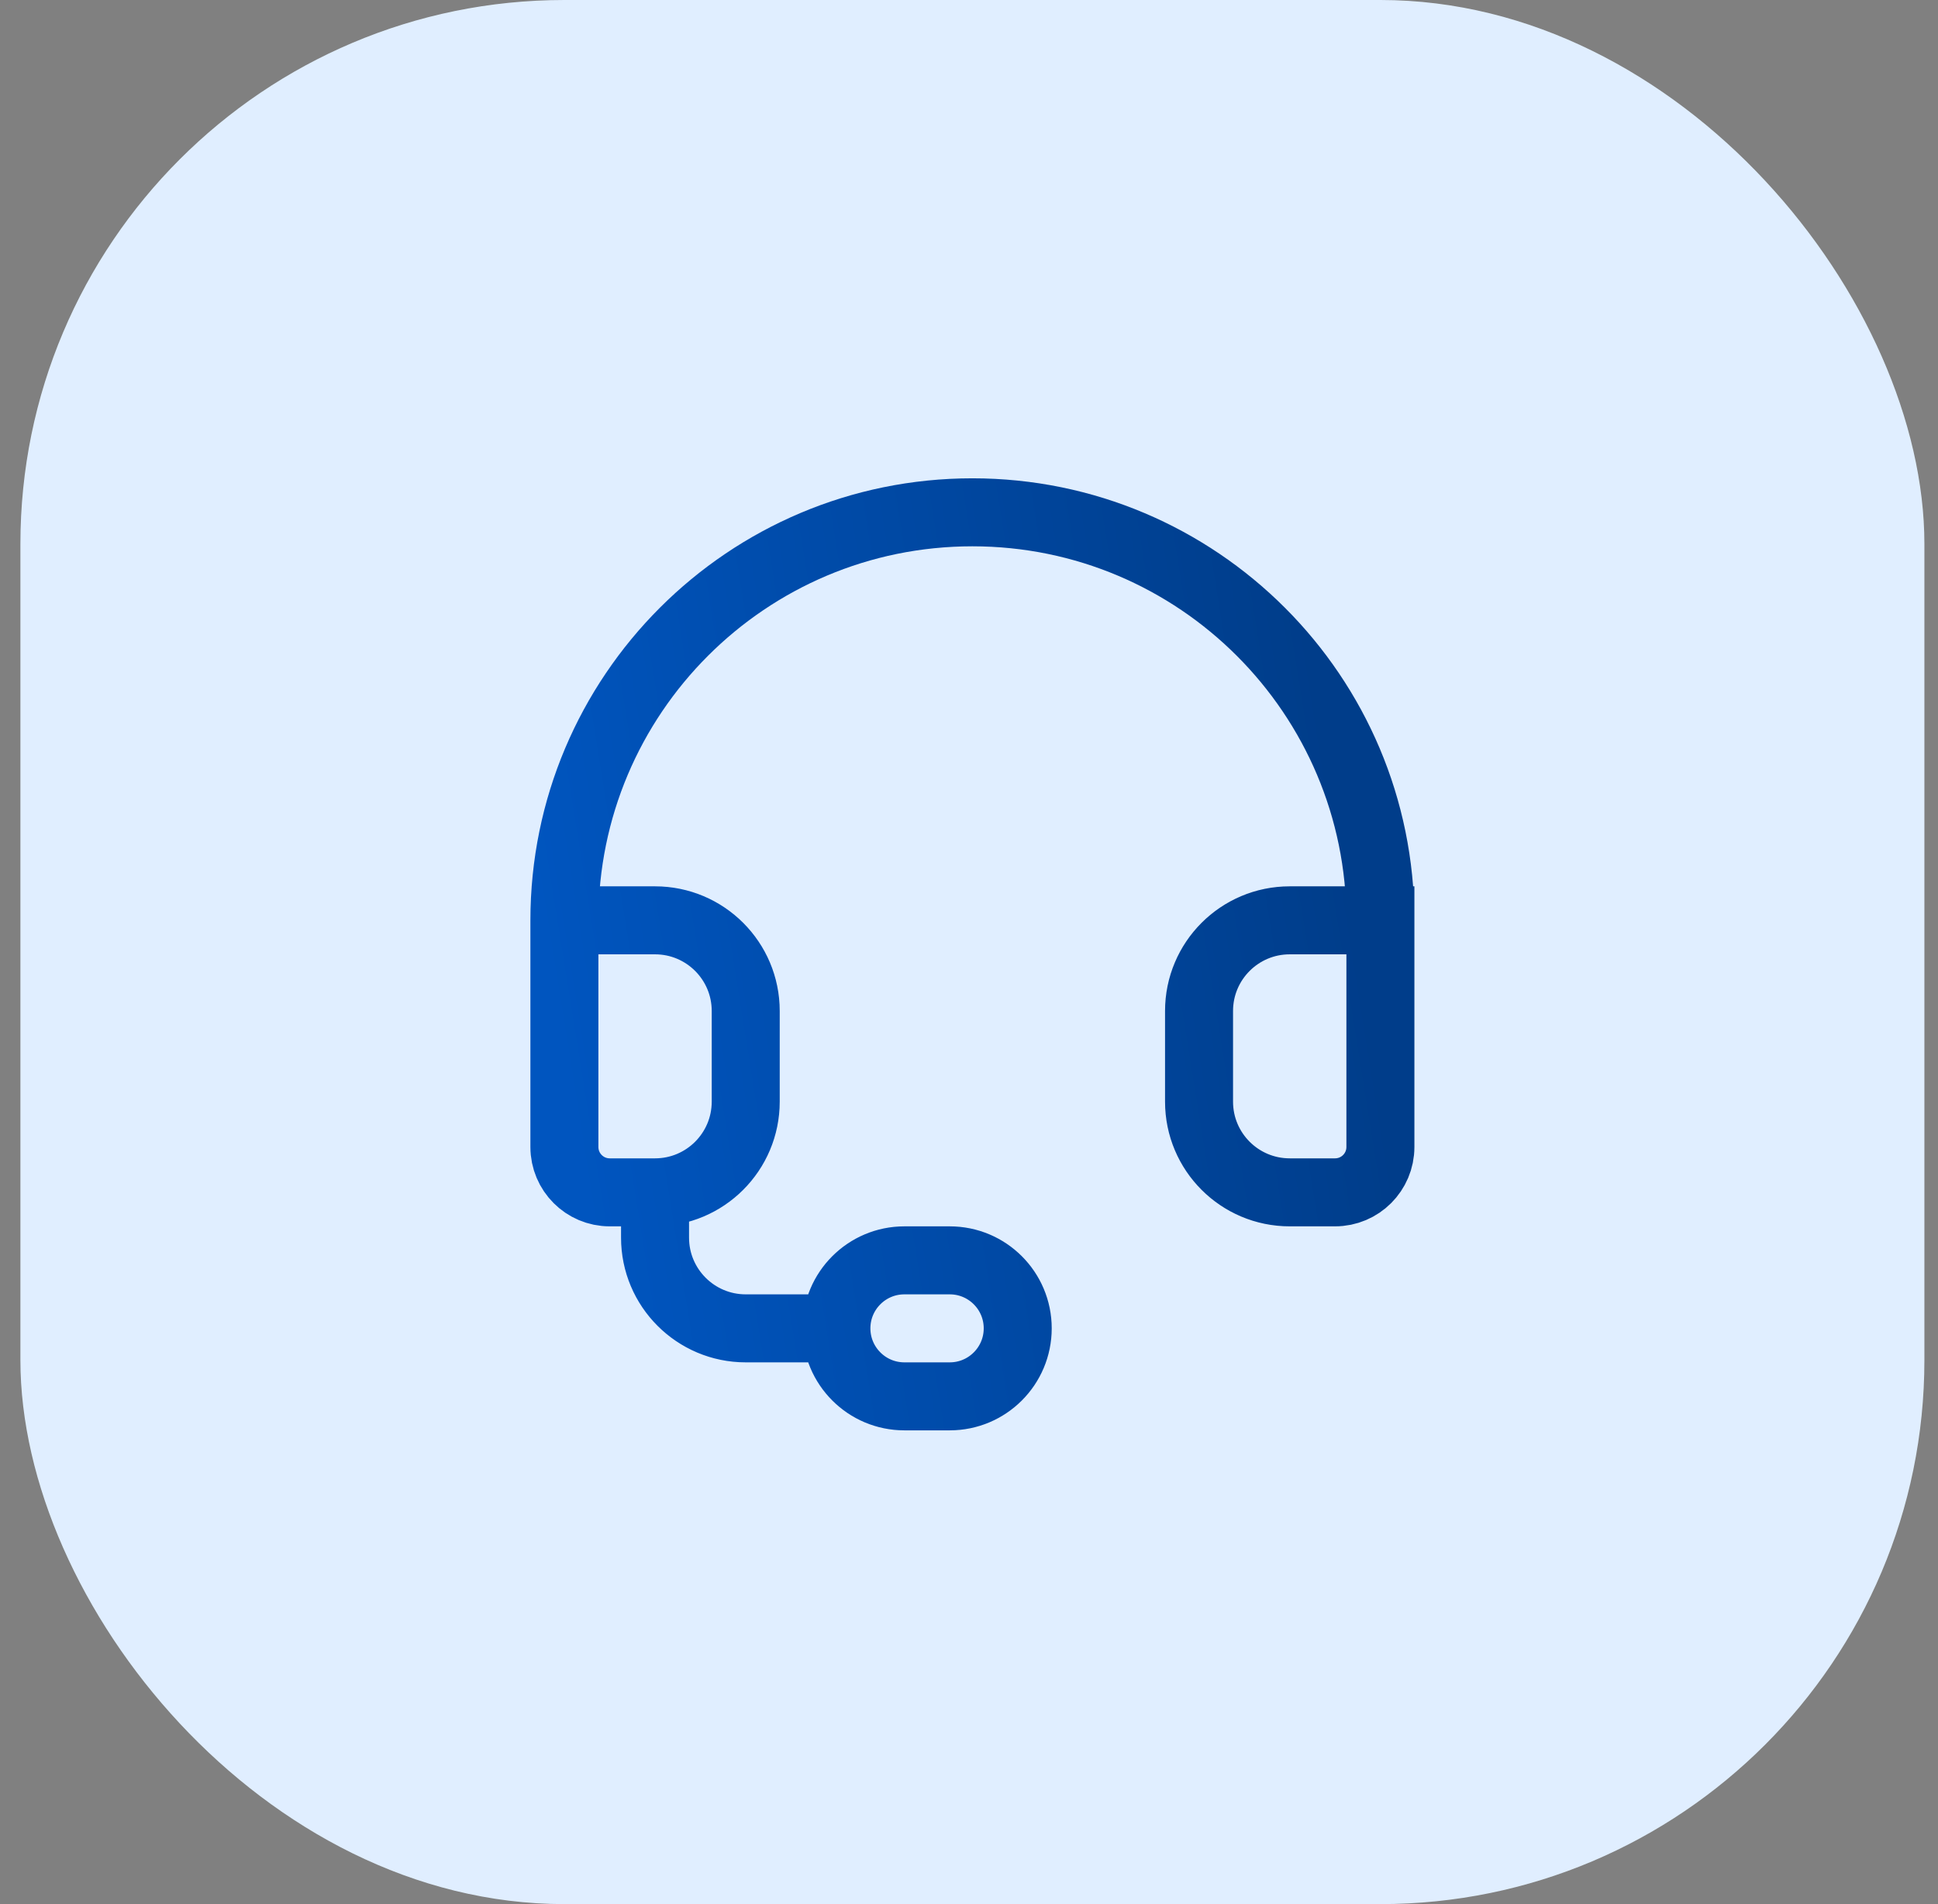
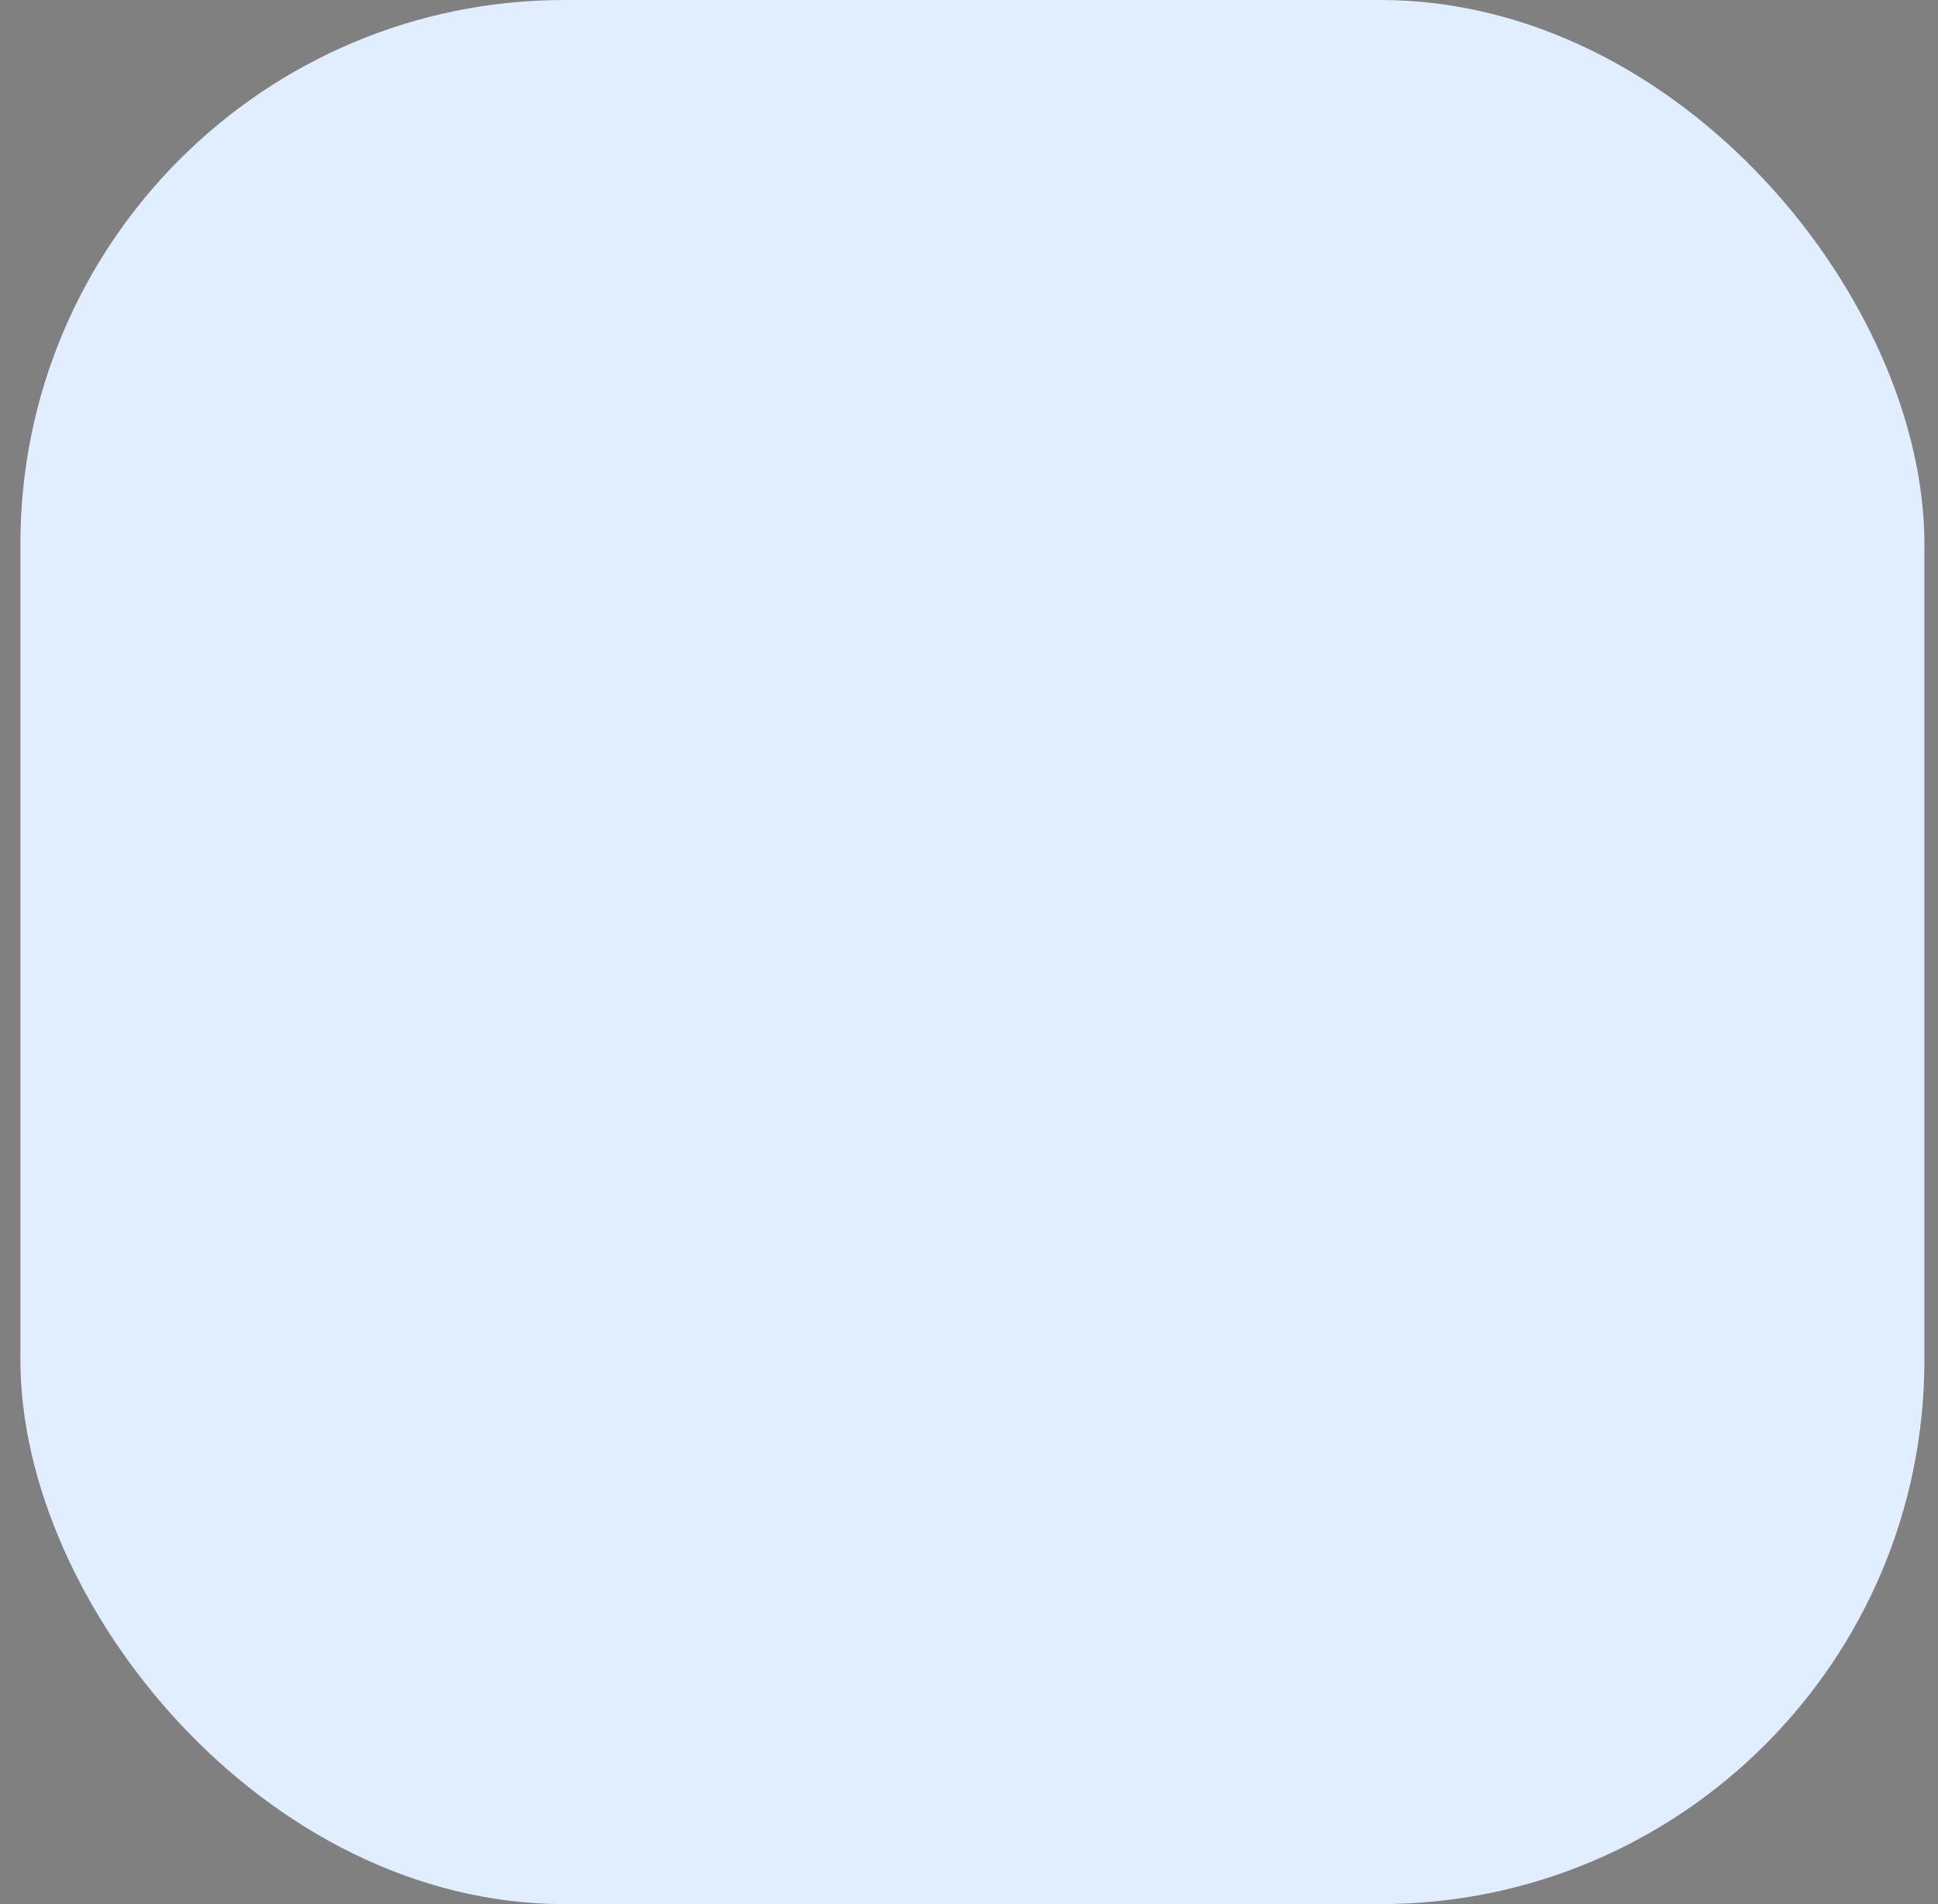
<svg xmlns="http://www.w3.org/2000/svg" width="57" height="56" viewBox="0 0 57 56" fill="none">
  <rect x="0" y="0" width="57" height="56" fill="#808080" stroke="none" />
  <rect x="0.6" width="56" height="56" rx="16" fill="#E0EEFF" />
-   <path d="M16.6 27.067C16.6 20.439 21.972 15.067 28.6 15.067C35.227 15.067 40.6 20.439 40.6 27.067M16.6 27.067H19.266C20.739 27.067 21.933 28.261 21.933 29.733V32.4C21.933 33.873 20.739 35.067 19.266 35.067M16.6 27.067V33.733C16.6 34.47 17.197 35.067 17.933 35.067H19.266M40.6 27.067H37.933C36.46 27.067 35.266 28.261 35.266 29.733V32.4C35.266 33.873 36.46 35.067 37.933 35.067H39.266C40.003 35.067 40.6 34.47 40.6 33.733V27.067ZM19.266 35.067V36.4C19.266 37.873 20.46 39.067 21.933 39.067H24.6M24.6 39.067C24.6 40.171 25.495 41.067 26.6 41.067H27.933C29.038 41.067 29.933 40.171 29.933 39.067C29.933 37.962 29.038 37.067 27.933 37.067H26.6C25.495 37.067 24.6 37.962 24.6 39.067Z" stroke="url(#paint0_linear_38356_5389)" stroke-width="2" stroke-linecap="round" />
  <defs>
    <linearGradient id="paint0_linear_38356_5389" x1="39.179" y1="23.011" x2="15.848" y2="26.756" gradientUnits="userSpaceOnUse">
      <stop stop-color="#003D8A" />
      <stop offset="1" stop-color="#0055BF" />
    </linearGradient>
  </defs>
</svg>